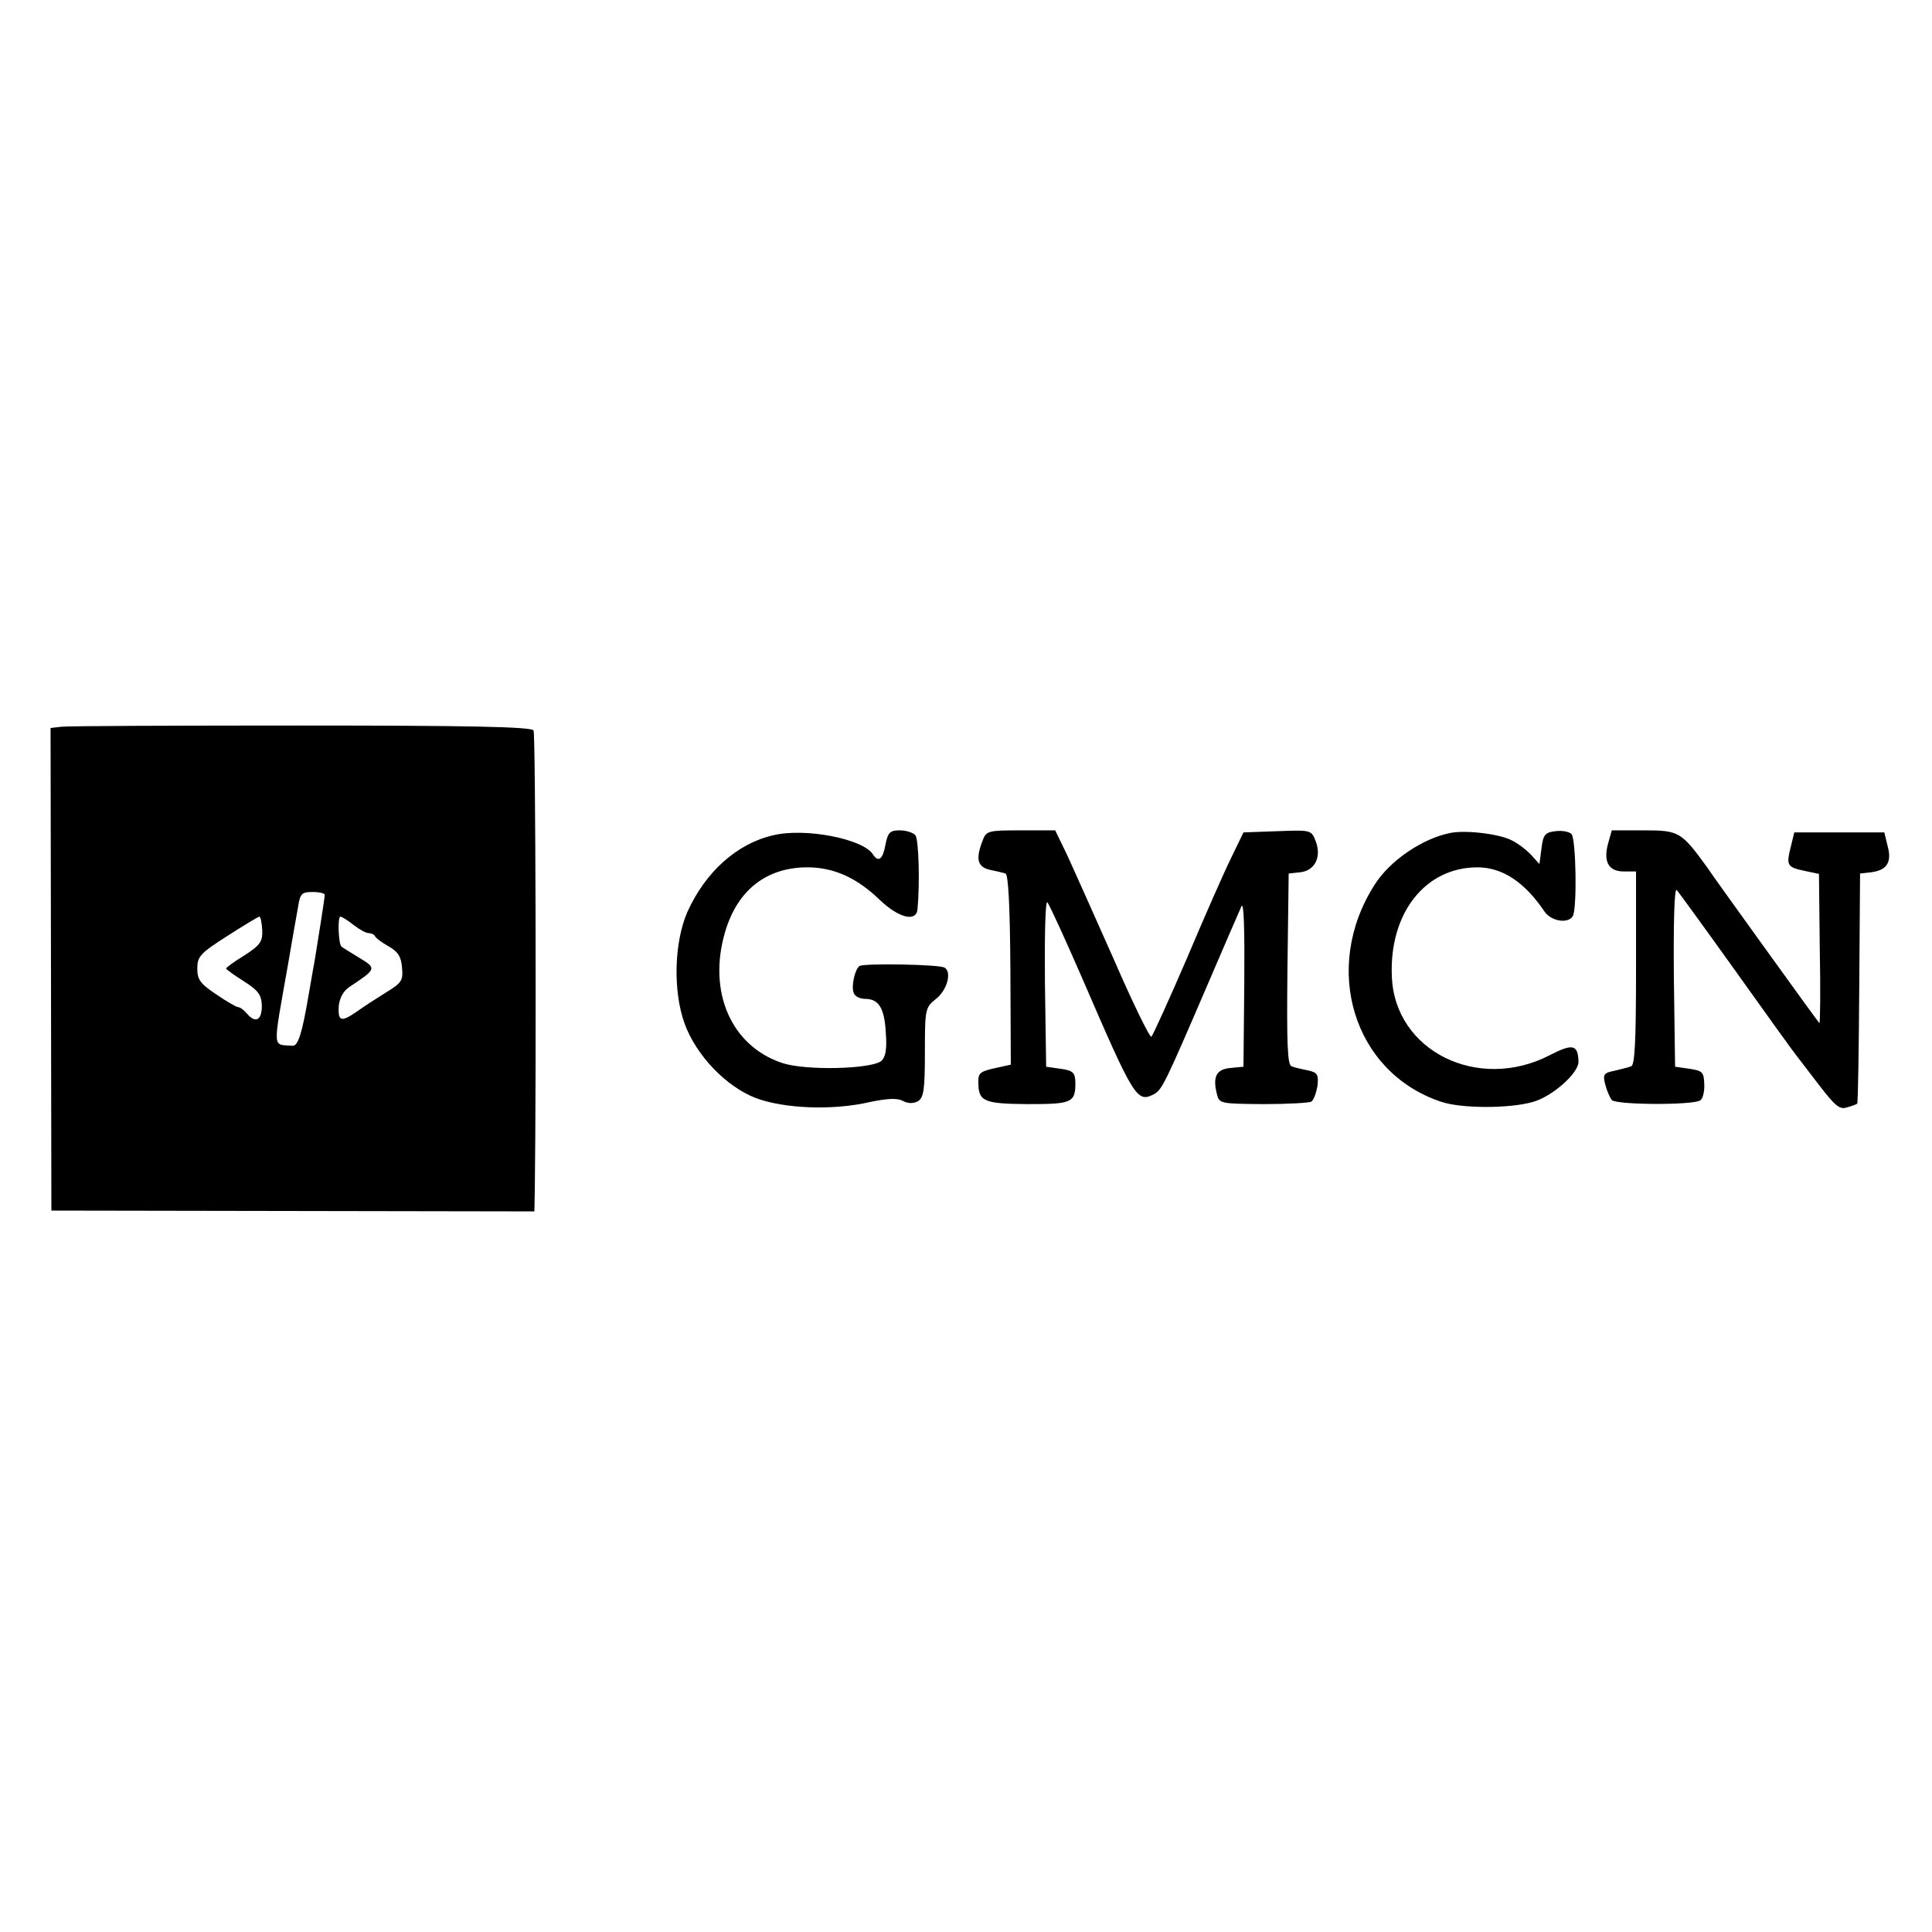
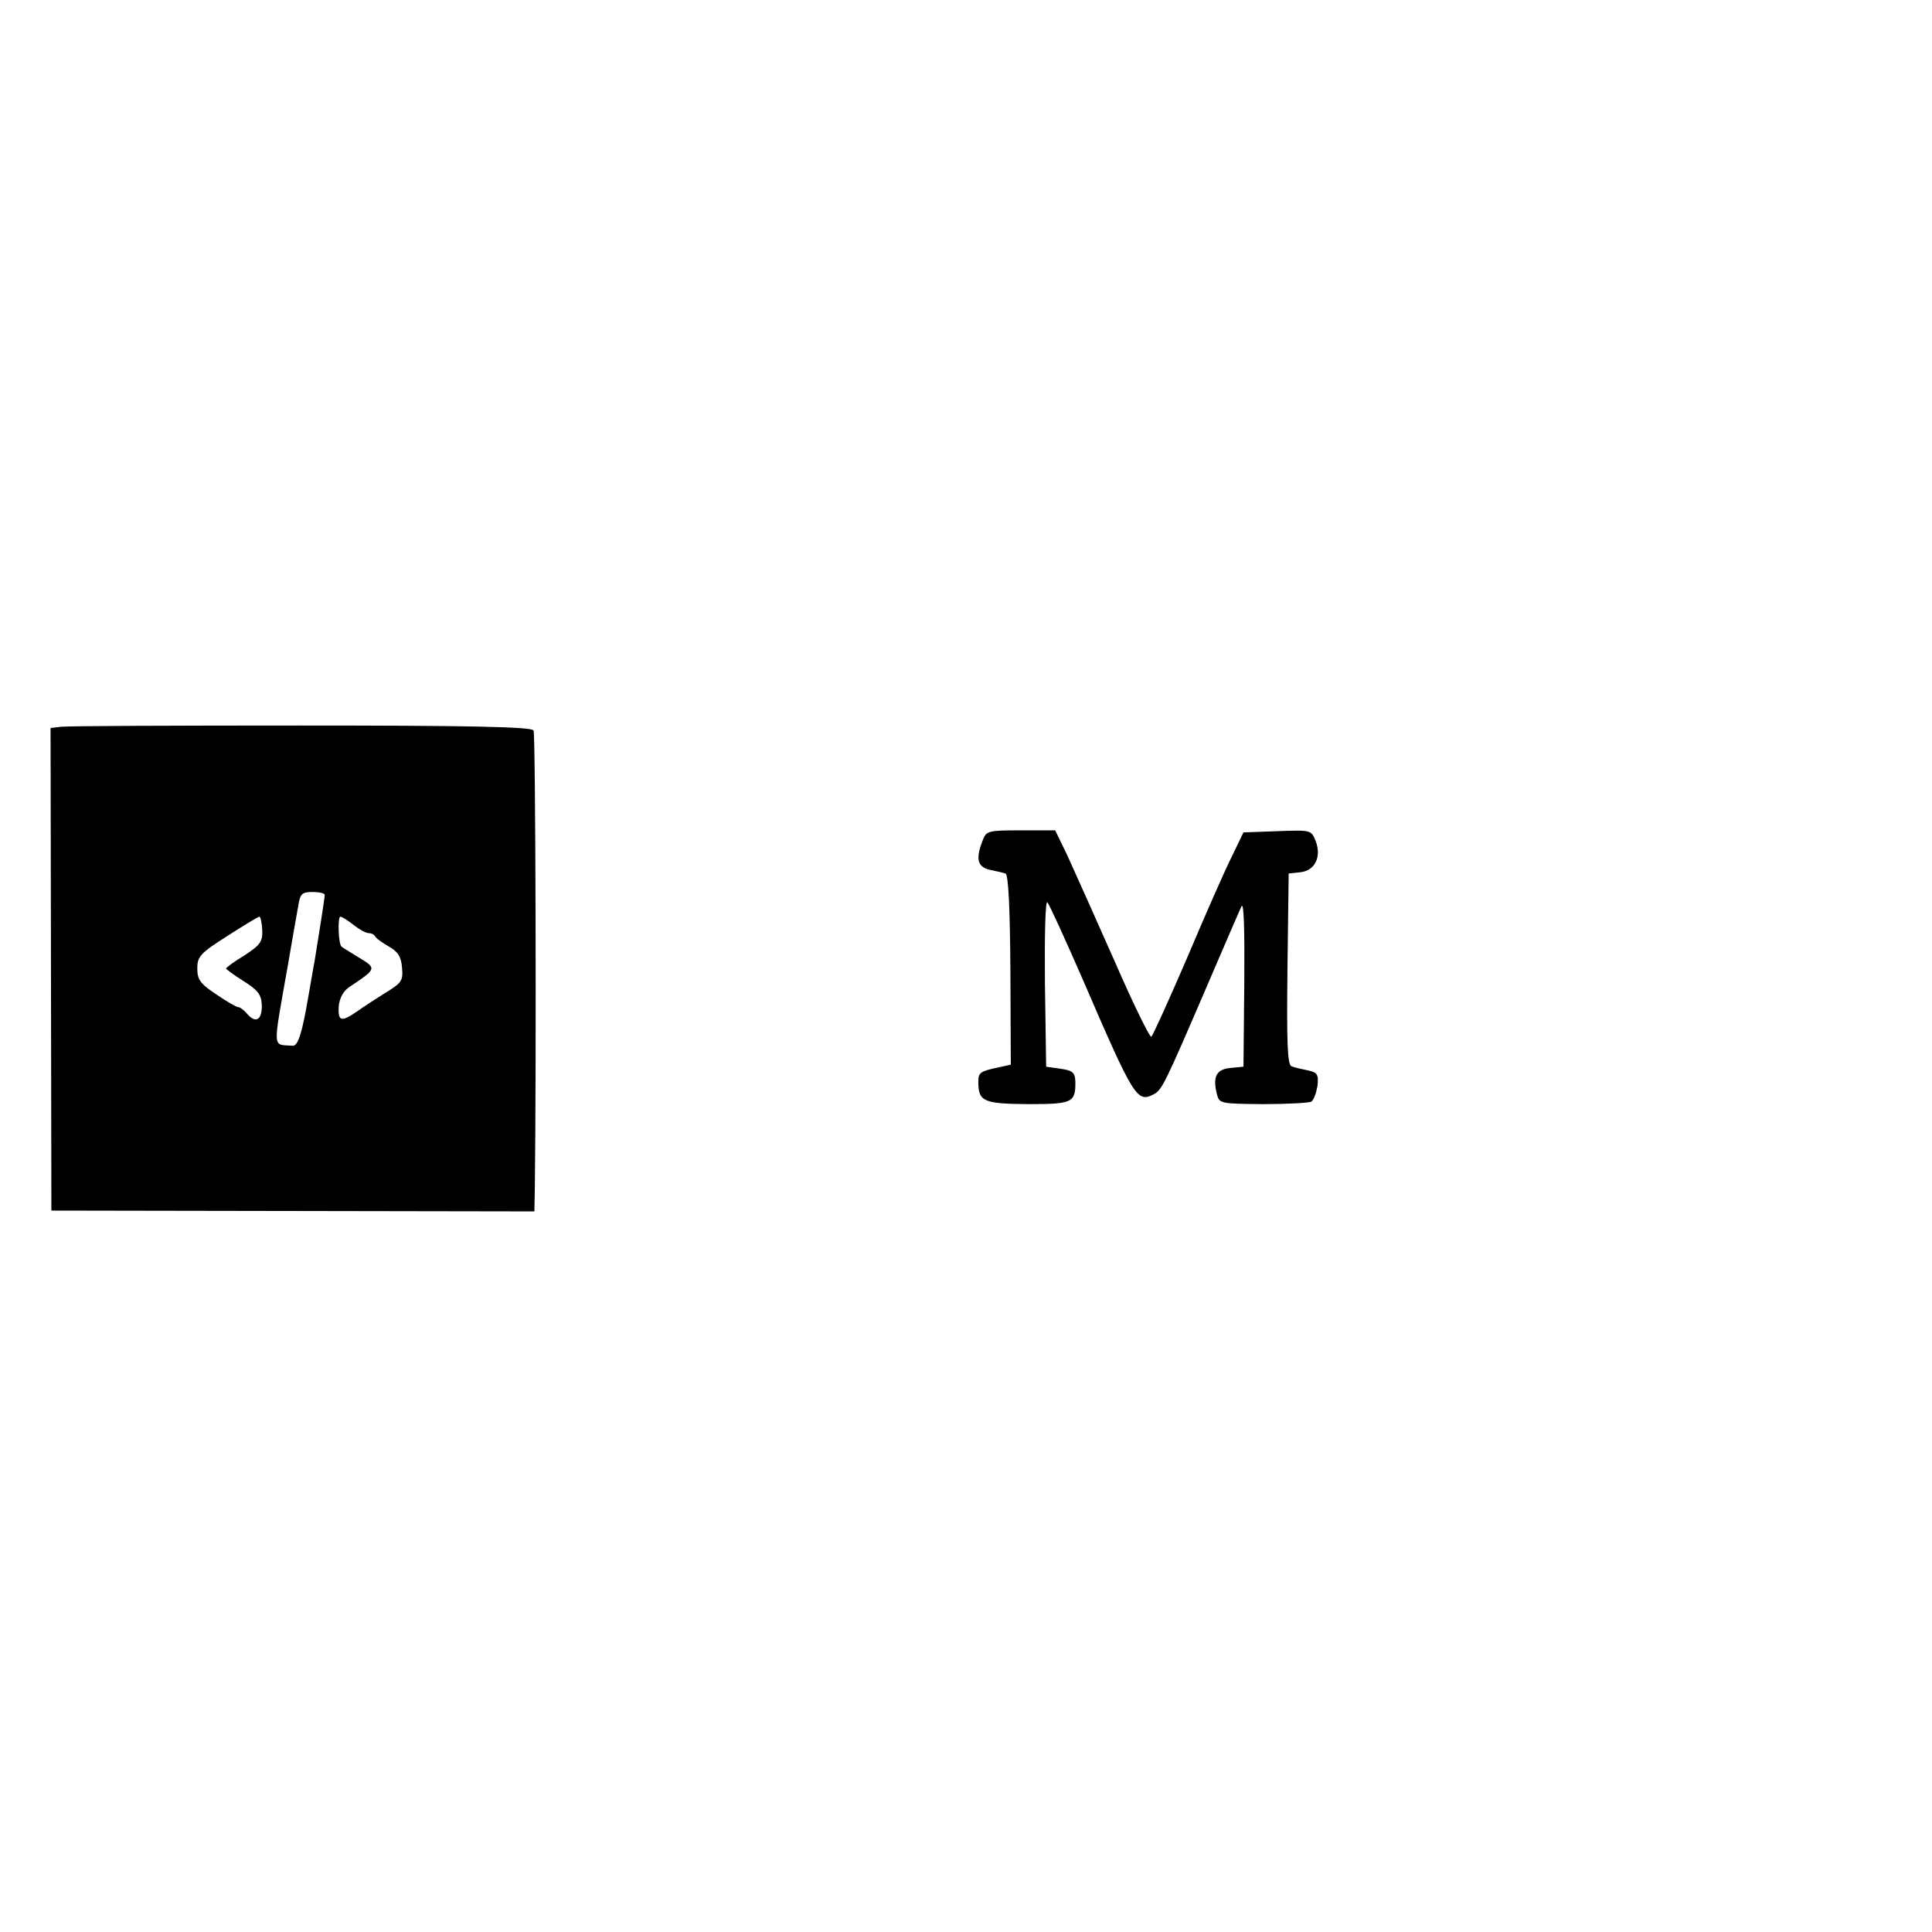
<svg xmlns="http://www.w3.org/2000/svg" version="1.0" width="470pt" height="470pt" viewBox="0 0 470 470" preserveAspectRatio="xMidYMid meet">
  <g transform="translate(0,470) scale(0.1,-0.1)" fill="#000000" stroke="none">
    <path d="M149 2932 l-26 -3 1 -587 1 -587 588 -1 587 -1 1 51 c4 300 2 1111 -3 1119 -5 9 -157 12 -565 12 -307 0 -570 -1 -584 -3z m641 -409 c0 -8 -18 -120 -25 -163 -3 -14 -9 -52 -15 -85 -15 -88 -25 -120 -38 -119 -50 4 -49 -16 -12 194 10 58 21 122 25 143 5 33 9 37 35 37 17 0 30 -3 30 -7z m-152 -86 c1 -28 -5 -36 -43 -61 -25 -15 -45 -30 -45 -32 0 -2 19 -16 43 -31 36 -23 43 -33 44 -60 0 -36 -16 -43 -37 -18 -7 8 -16 15 -21 15 -4 0 -28 14 -53 31 -39 26 -46 36 -46 63 0 29 7 37 73 79 39 25 75 47 78 47 3 0 6 -15 7 -33z m222 13 c14 -11 30 -20 37 -20 6 0 13 -3 15 -7 2 -5 17 -16 33 -25 23 -13 31 -25 33 -52 3 -32 -1 -37 -40 -61 -24 -15 -55 -35 -70 -46 -38 -26 -46 -24 -44 13 2 20 11 37 26 47 66 44 67 45 24 71 -21 13 -41 25 -43 27 -8 6 -10 73 -3 73 4 0 18 -9 32 -20z" />
-     <path d="M1881 2668 c-88 -20 -165 -89 -209 -187 -32 -74 -35 -191 -7 -270 28 -78 101 -154 173 -182 69 -26 187 -31 278 -10 43 9 67 10 80 3 13 -7 26 -7 37 -1 14 9 17 26 17 119 0 106 1 109 27 130 27 21 39 65 21 76 -12 8 -196 11 -207 4 -11 -7 -21 -50 -14 -66 3 -8 15 -14 28 -14 33 0 47 -23 50 -84 3 -39 -1 -58 -11 -67 -25 -20 -184 -24 -241 -5 -124 41 -182 173 -139 319 30 102 101 157 200 157 64 0 120 -25 176 -79 46 -44 89 -55 92 -23 6 63 3 169 -5 180 -5 6 -22 12 -38 12 -24 0 -29 -5 -35 -35 -6 -35 -17 -44 -30 -24 -23 38 -165 66 -243 47z" />
    <path d="M2390 2654 c-17 -44 -12 -63 18 -70 15 -3 32 -7 38 -9 7 -2 11 -79 12 -234 l1 -231 -27 -6 c-48 -10 -52 -13 -52 -36 0 -48 13 -53 120 -54 109 0 117 3 116 56 -1 21 -7 26 -36 30 l-35 5 -3 205 c-1 116 1 200 6 195 5 -6 44 -91 87 -190 124 -287 131 -298 172 -277 20 11 26 23 133 272 39 91 75 174 80 185 6 13 8 -55 7 -185 l-2 -205 -31 -3 c-35 -3 -44 -21 -34 -62 6 -25 7 -25 113 -26 59 0 112 3 117 6 6 4 12 21 15 38 3 28 0 33 -23 38 -15 3 -33 7 -40 10 -10 3 -12 55 -10 236 l3 233 28 3 c36 4 52 37 38 75 -11 28 -11 28 -93 25 l-83 -3 -29 -60 c-16 -32 -65 -143 -108 -245 -44 -102 -83 -188 -87 -192 -3 -4 -44 79 -90 185 -47 106 -98 220 -114 255 l-30 62 -84 0 c-80 0 -84 -1 -93 -26z" />
-     <path d="M3530 2674 c-69 -13 -150 -68 -187 -128 -128 -202 -50 -455 162 -526 49 -17 166 -17 223 -1 48 13 112 70 112 98 -1 42 -14 45 -70 16 -174 -90 -377 10 -384 191 -7 154 81 266 208 266 61 0 115 -36 163 -107 16 -24 57 -31 69 -12 11 18 8 189 -3 200 -6 6 -23 9 -39 7 -25 -3 -30 -8 -34 -42 l-5 -38 -20 22 c-11 12 -32 28 -46 35 -29 16 -111 26 -149 19z" />
-     <path d="M3912 2648 c-12 -44 1 -68 38 -68 l30 0 0 -235 c0 -180 -3 -237 -12 -239 -7 -3 -26 -7 -41 -11 -26 -5 -28 -9 -22 -33 4 -15 11 -32 16 -38 10 -12 196 -13 215 -1 6 3 11 21 10 39 -1 30 -4 33 -36 38 l-35 5 -3 220 c-1 130 1 215 7 210 5 -6 70 -95 145 -200 74 -104 139 -194 144 -200 4 -5 29 -38 56 -73 40 -52 51 -62 69 -56 12 3 24 8 25 9 2 2 4 129 5 282 l2 278 27 3 c38 5 51 24 40 64 l-8 33 -110 0 -109 0 -9 -37 c-11 -44 -8 -48 36 -57 l33 -7 2 -183 c2 -101 1 -182 -1 -180 -2 2 -61 83 -130 179 -69 96 -134 186 -143 200 -63 87 -69 90 -154 90 l-78 0 -9 -32z" />
  </g>
</svg>